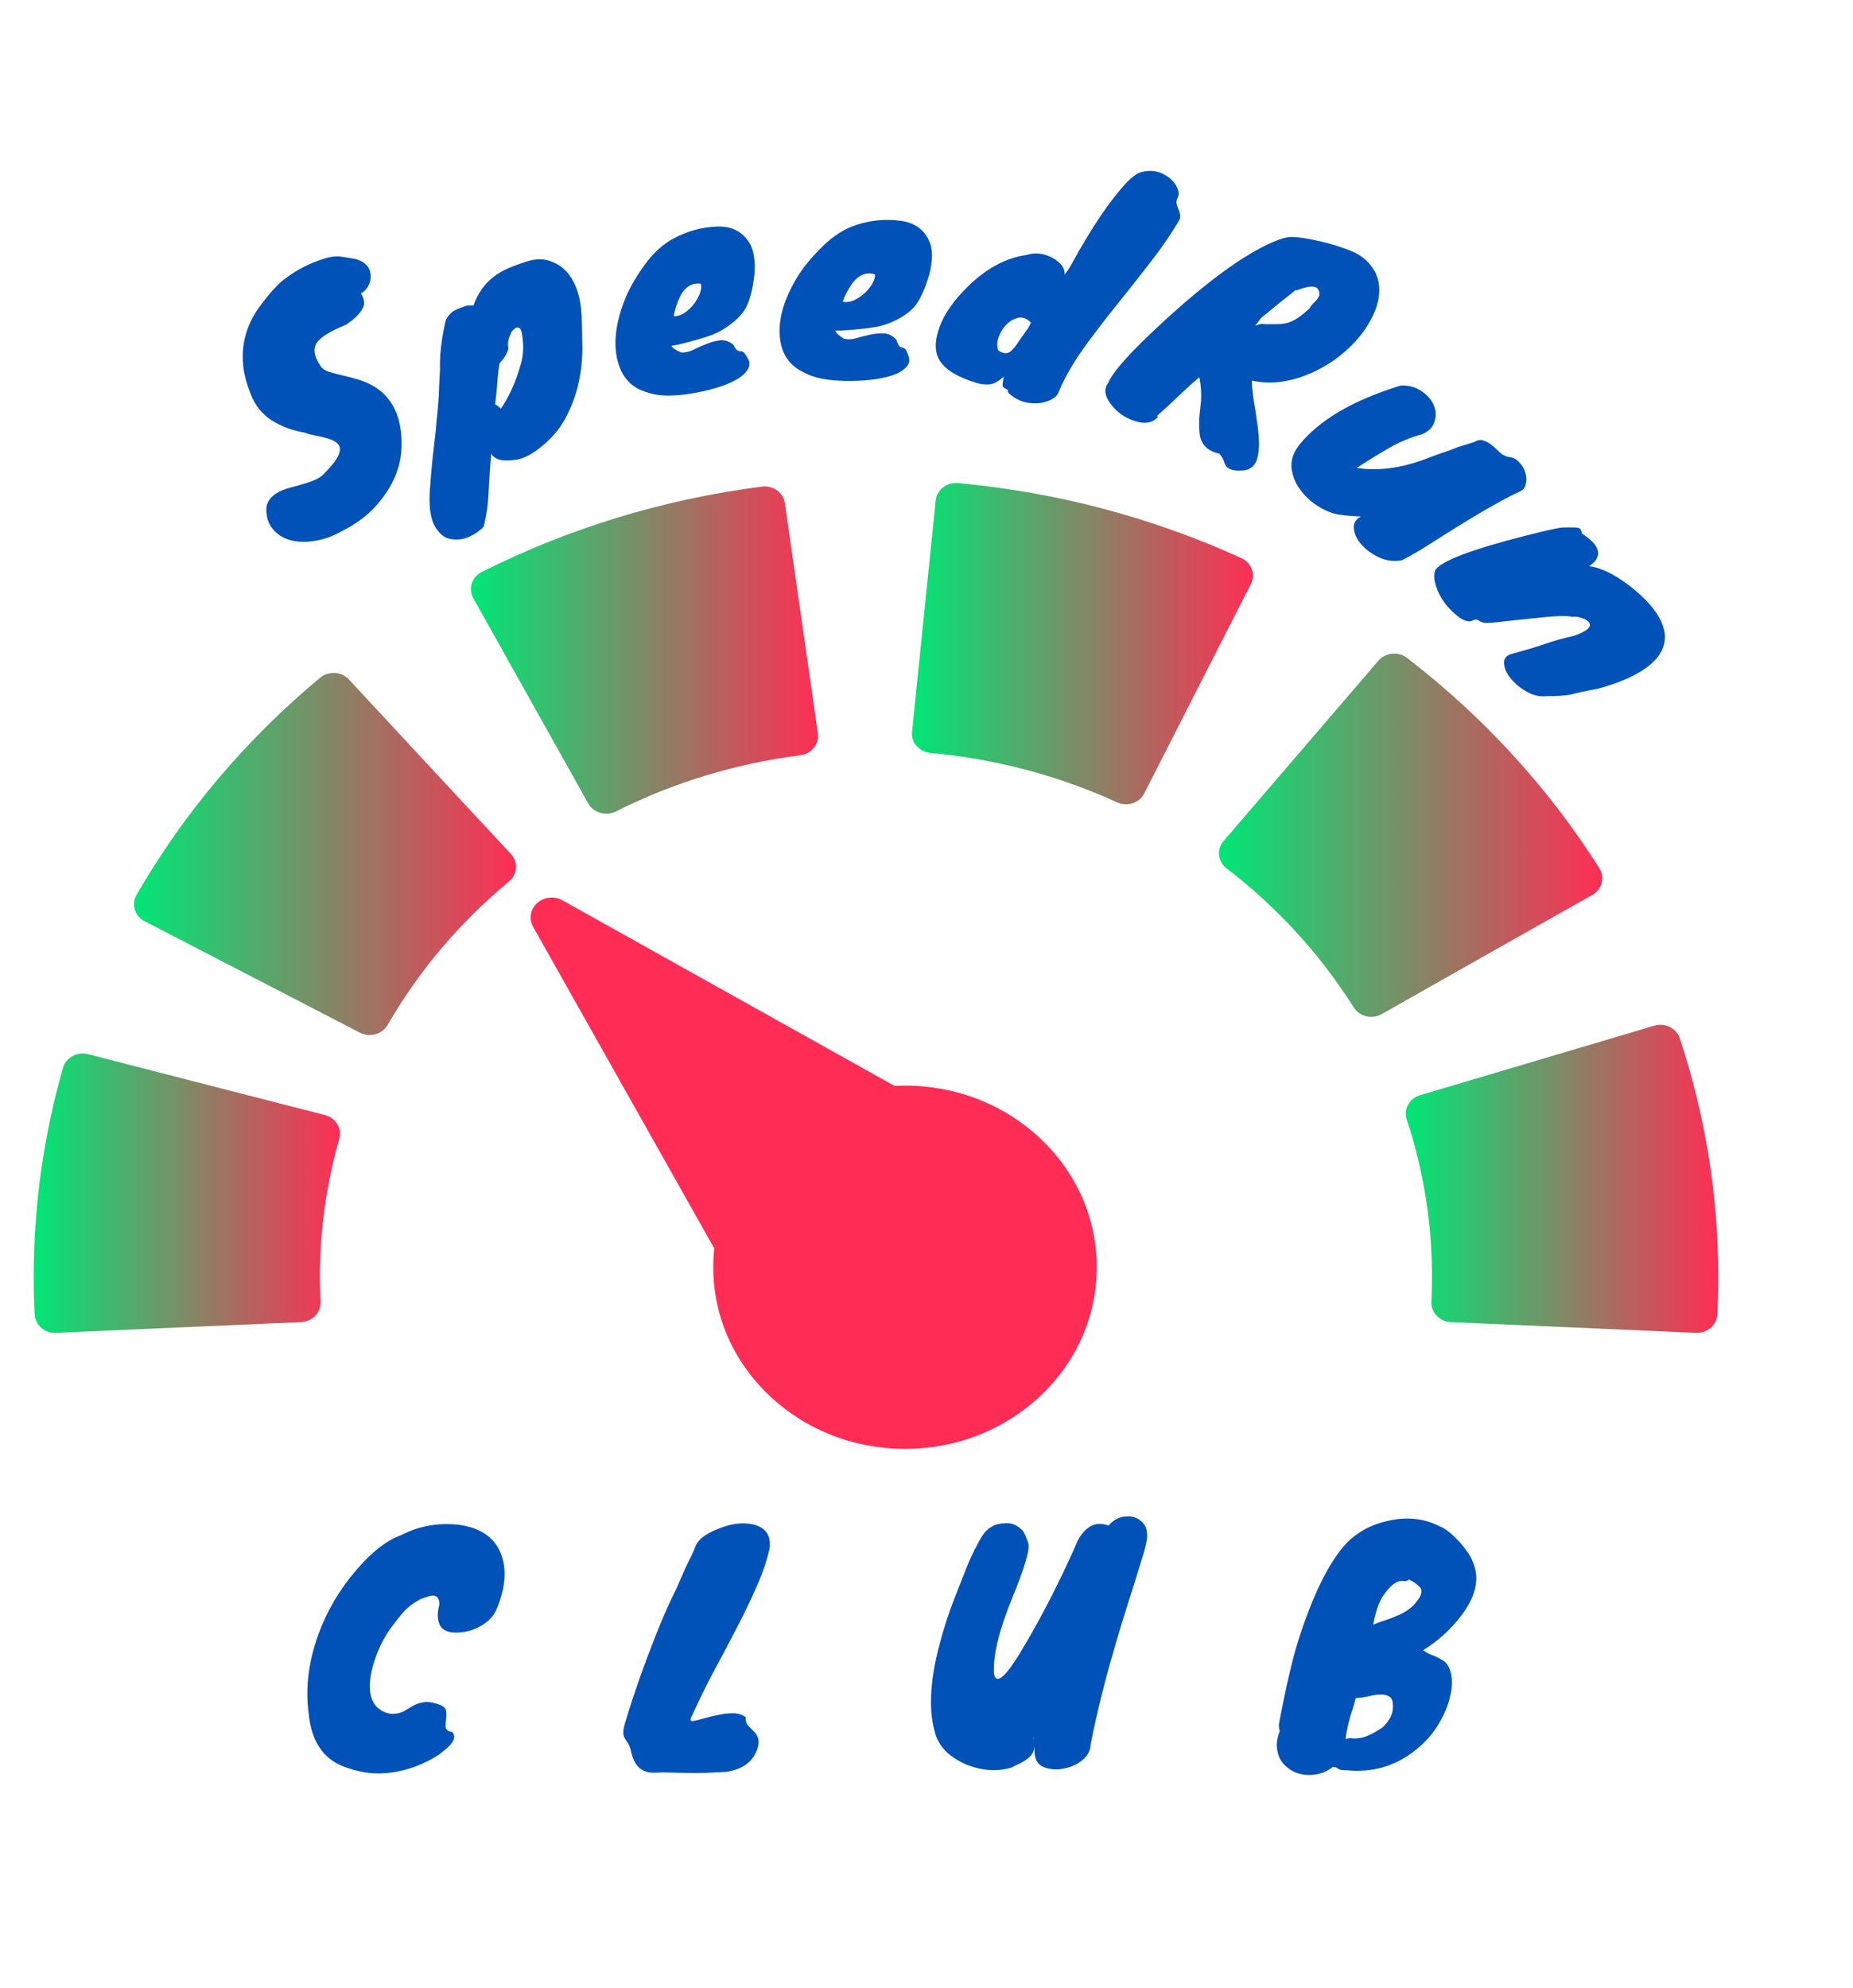
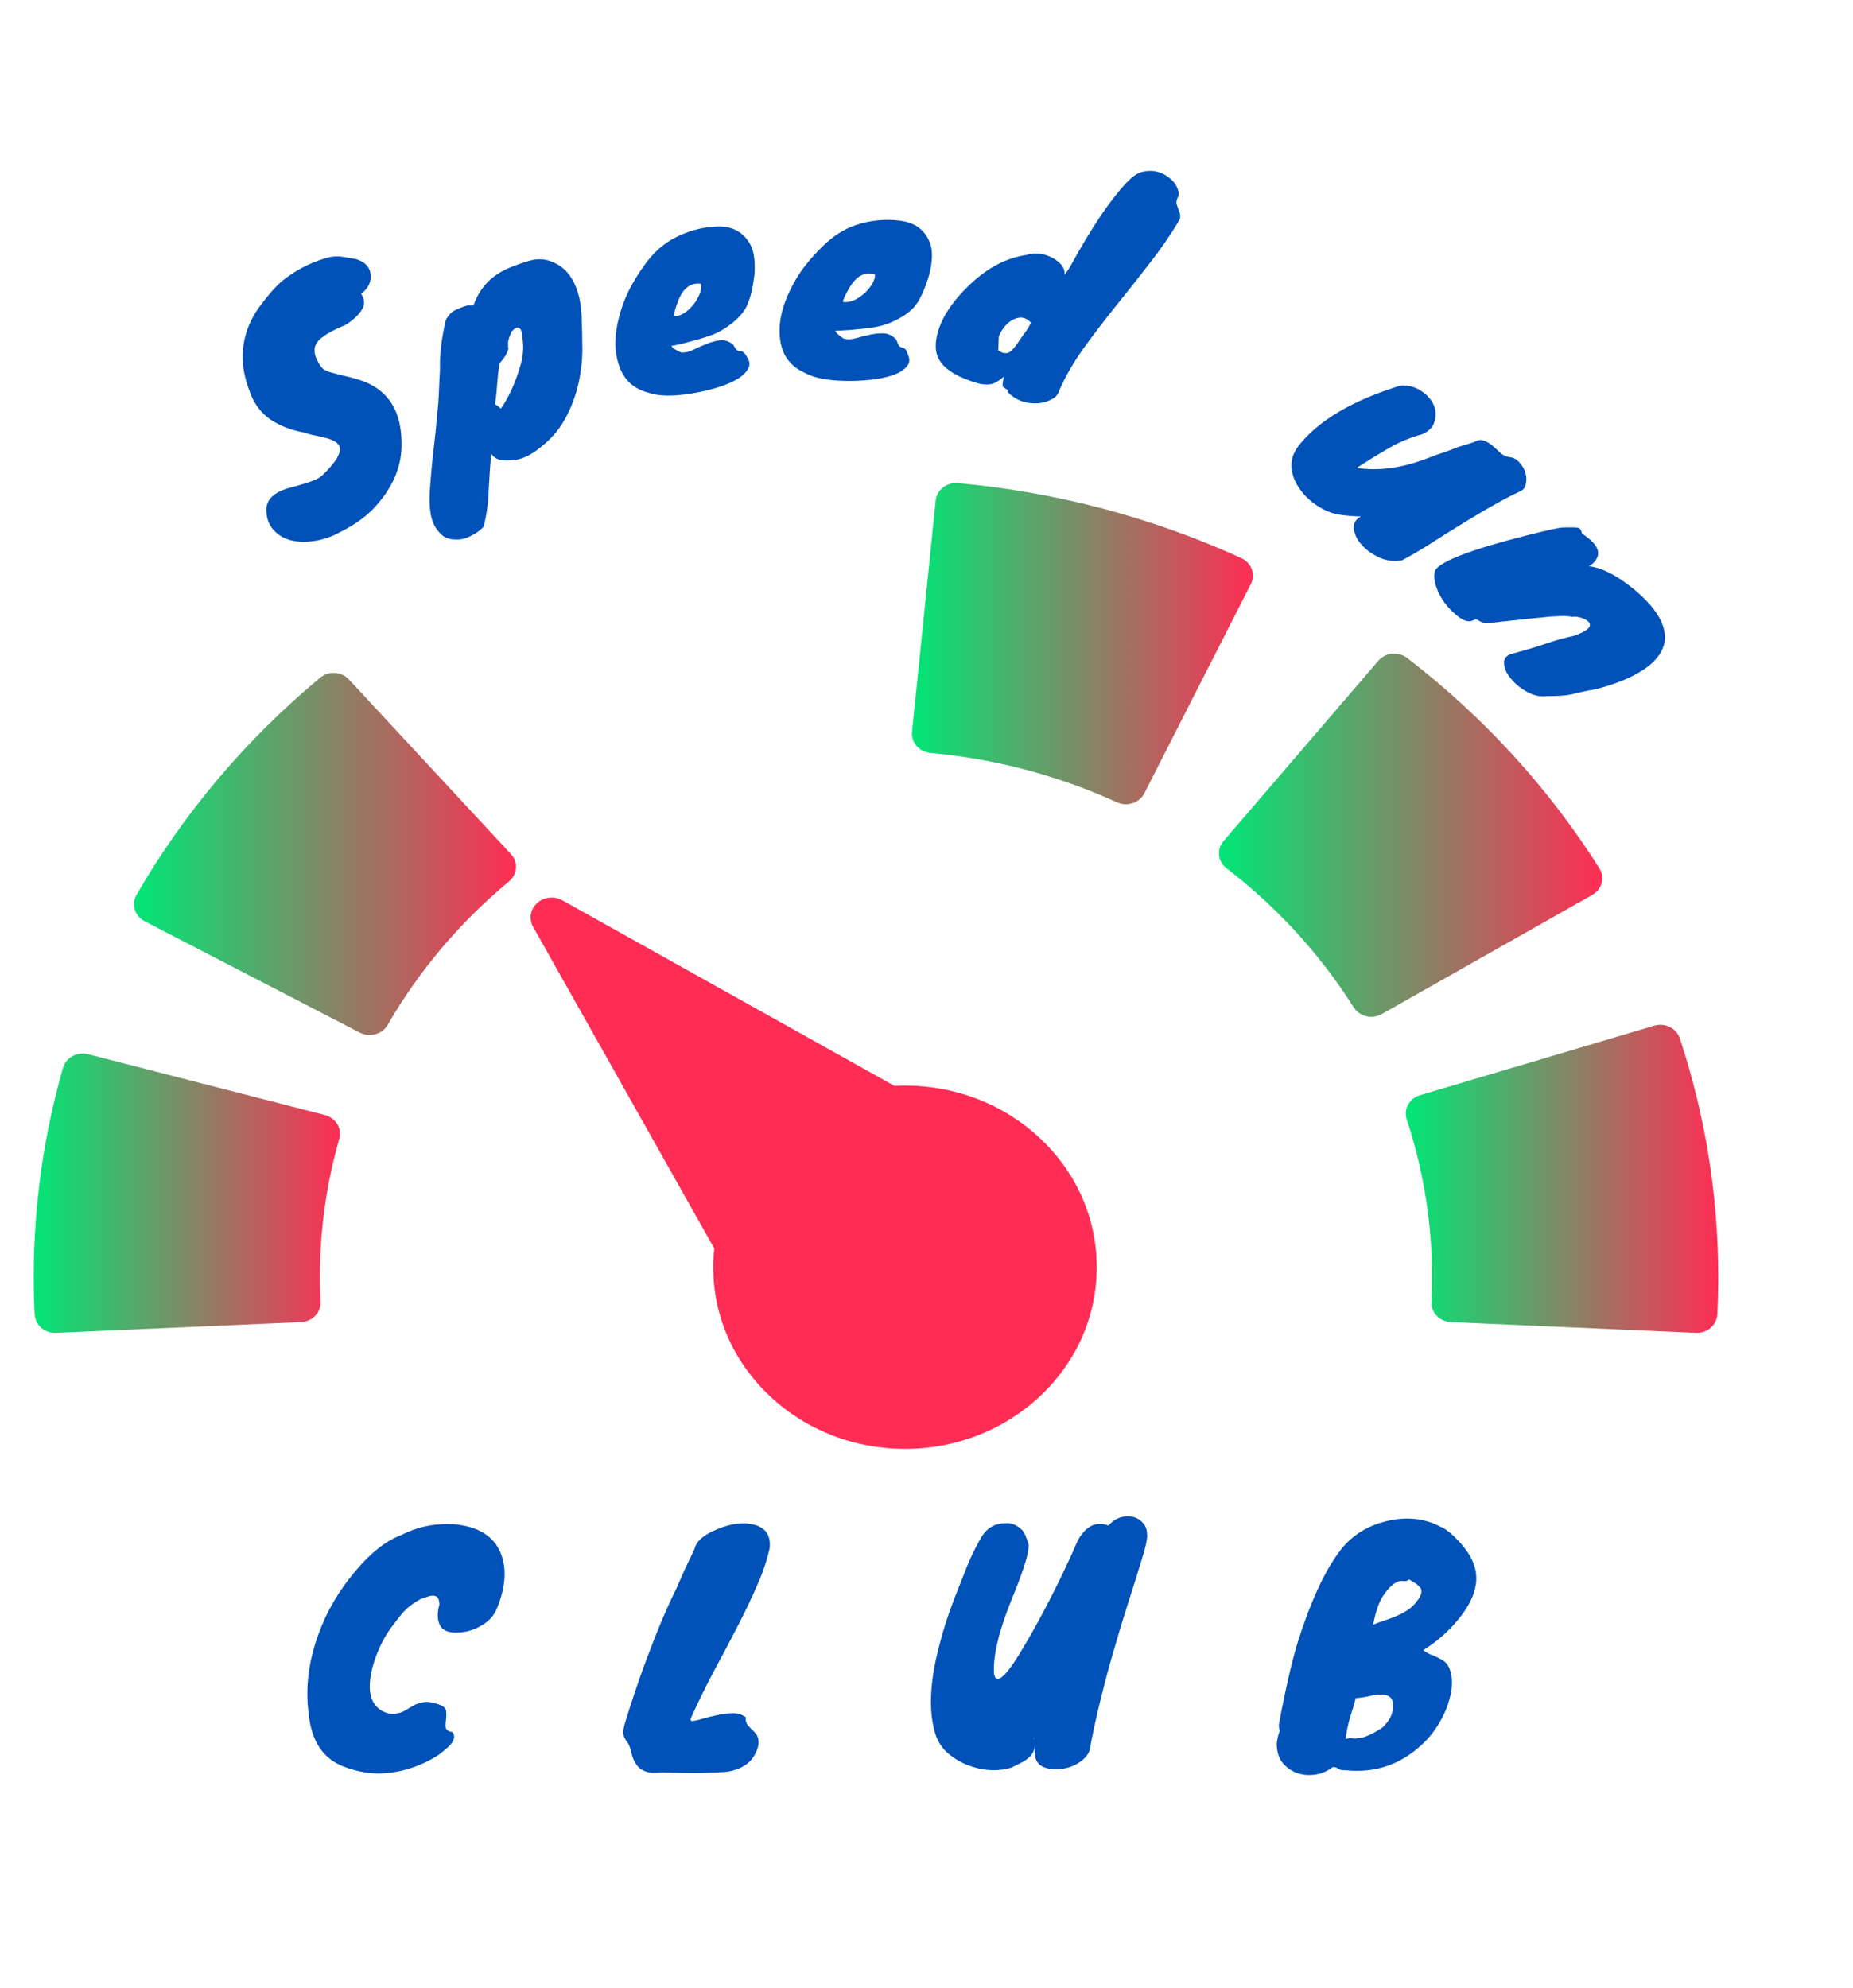
<svg xmlns="http://www.w3.org/2000/svg" width="220" height="236" viewBox="0 0 220 236" fill="none">
  <path d="M61.257 103.058C61.298 102.45 61.083 101.85 60.658 101.392L41.429 80.672C41.004 80.214 40.404 79.935 39.762 79.895C39.116 79.856 38.486 80.06 38.003 80.463C29.168 87.819 21.834 96.495 16.204 106.248C15.895 106.784 15.823 107.413 16.004 107.998C16.185 108.583 16.604 109.076 17.169 109.368L42.726 122.6C43.096 122.792 43.495 122.882 43.889 122.882C44.747 122.882 45.58 122.449 46.02 121.686C49.741 115.239 54.592 109.503 60.437 104.636C60.921 104.235 61.216 103.667 61.257 103.058Z" fill="url(#paint0_linear_914_585)" />
-   <path d="M69.837 95.384C70.273 96.163 71.114 96.606 71.984 96.606C72.367 96.606 72.757 96.52 73.119 96.338C79.969 92.897 87.338 90.651 95.022 89.664C96.35 89.493 97.281 88.335 97.101 87.077L93.187 59.74C93.007 58.482 91.78 57.602 90.455 57.771C78.786 59.27 67.596 62.679 57.197 67.904C56.013 68.499 55.562 69.89 56.189 71.012L69.837 95.384Z" fill="url(#paint1_linear_914_585)" />
  <path d="M38.57 132.378L10.46 125.154C9.839 124.995 9.176 125.075 8.618 125.379C8.059 125.682 7.651 126.183 7.482 126.771C5.172 134.839 4 143.201 4 151.624C4 153.066 4.036 154.512 4.112 156.046C4.172 157.278 5.245 158.238 6.535 158.238C6.573 158.238 6.611 158.237 6.649 158.236L35.744 156.963C36.387 156.935 36.992 156.665 37.425 156.215C37.859 155.765 38.086 155.169 38.056 154.56C38.006 153.526 37.981 152.565 37.981 151.624C37.981 146.046 38.754 140.52 40.278 135.199C40.628 133.973 39.864 132.711 38.57 132.378Z" fill="url(#paint2_linear_914_585)" />
  <path d="M147.377 66.262C136.785 61.425 125.469 58.428 113.741 57.352C113.097 57.291 112.461 57.478 111.964 57.865C111.467 58.253 111.153 58.811 111.091 59.419L108.283 86.878C108.154 88.141 109.131 89.265 110.465 89.388C118.194 90.097 125.649 92.071 132.622 95.254C132.954 95.406 133.314 95.483 133.676 95.483C133.946 95.483 134.216 95.44 134.476 95.354C135.084 95.153 135.583 94.731 135.862 94.182L148.509 69.331C149.092 68.187 148.585 66.813 147.377 66.262Z" fill="url(#paint3_linear_914_585)" />
  <path d="M190.157 104.827C190.314 104.236 190.218 103.61 189.887 103.087C183.863 93.542 176.183 85.139 167.061 78.111C166.561 77.727 165.923 77.547 165.281 77.608C164.64 77.671 164.053 77.971 163.647 78.444L145.269 99.847C144.863 100.32 144.671 100.926 144.738 101.533C144.803 102.139 145.121 102.696 145.621 103.081C151.656 107.73 156.737 113.288 160.72 119.6C161.175 120.32 161.98 120.72 162.806 120.72C163.23 120.72 163.659 120.615 164.049 120.394L189.049 106.24C189.601 105.927 190 105.419 190.157 104.827Z" fill="url(#paint4_linear_914_585)" />
  <path d="M199.44 123.276C199.038 122.064 197.676 121.389 196.398 121.77L168.604 130.018C167.325 130.398 166.613 131.687 167.014 132.899C169.009 138.93 170.02 145.23 170.02 151.624C170.02 152.565 169.995 153.525 169.945 154.559C169.915 155.168 170.142 155.764 170.576 156.214C171.009 156.665 171.614 156.934 172.257 156.962L201.352 158.235C201.391 158.237 201.429 158.237 201.467 158.237C202.755 158.237 203.829 157.277 203.889 156.045C203.964 154.511 204.001 153.065 204.001 151.624C204.001 141.962 202.467 132.424 199.44 123.276Z" fill="url(#paint5_linear_914_585)" />
  <path d="M107.447 128.884C107.028 128.884 106.612 128.897 106.197 128.918L66.769 106.884C65.804 106.344 64.579 106.479 63.77 107.214C62.961 107.948 62.767 109.102 63.295 110.037L84.803 148.22C84.724 148.955 84.681 149.698 84.681 150.447C84.681 156.207 87.049 161.621 91.349 165.694C95.649 169.767 101.366 172.01 107.447 172.01C113.528 172.01 119.245 169.766 123.545 165.694C127.845 161.621 130.212 156.207 130.212 150.447C130.212 144.687 127.844 139.272 123.545 135.2C119.245 131.127 113.528 128.884 107.447 128.884Z" fill="#FF2D55" />
  <path d="M52.164 190.51C52.164 189.79 51.912 189.43 51.408 189.43C51.216 189.43 50.988 189.478 50.724 189.574C50.46 189.67 50.208 189.754 49.968 189.826C49.08 190.306 48.384 190.834 47.88 191.41C47.4 191.962 46.908 192.586 46.404 193.282C45.9 193.978 45.468 194.722 45.108 195.514C44.748 196.306 44.472 197.05 44.28 197.746C43.584 200.314 43.848 202.042 45.072 202.93C45.576 203.29 46.104 203.47 46.656 203.47C47.232 203.446 47.688 203.326 48.024 203.11C48.384 202.894 48.732 202.69 49.068 202.498C49.404 202.306 49.788 202.174 50.22 202.102C50.676 202.006 51.228 202.066 51.876 202.282C52.548 202.474 52.908 202.738 52.956 203.074C53.004 203.41 53.004 203.758 52.956 204.118C52.908 204.478 52.896 204.802 52.92 205.09C52.968 205.378 53.232 205.558 53.712 205.63C54.168 206.206 53.88 206.902 52.848 207.718C52.584 207.934 52.332 208.138 52.092 208.33C50.028 209.65 47.832 210.382 45.504 210.526C44.04 210.622 42.48 210.358 40.824 209.734C38.352 208.798 36.96 206.698 36.648 203.434C36.24 200.41 36.624 197.278 37.8 194.038C38.784 191.302 40.272 188.77 42.264 186.442C44.064 184.306 45.84 182.914 47.592 182.266C49.68 181.186 51.936 180.766 54.36 181.006C56.928 181.342 58.608 182.434 59.4 184.282C60.192 186.13 60.06 188.35 59.004 190.942C58.644 191.854 57.96 192.574 56.952 193.102C56.088 193.582 55.152 193.822 54.144 193.822C53.136 193.822 52.488 193.51 52.2 192.886C51.912 192.238 51.9 191.446 52.164 190.51ZM87.129 210.166C86.625 210.31 86.145 210.382 85.689 210.382C85.233 210.406 84.765 210.43 84.285 210.454C83.829 210.478 83.193 210.49 82.377 210.49C81.561 210.49 80.337 210.466 78.705 210.418C78.321 210.442 77.937 210.454 77.553 210.454C77.169 210.454 76.809 210.382 76.473 210.238C75.729 209.926 75.225 209.206 74.961 208.078C74.841 207.55 74.709 207.178 74.565 206.962C74.397 206.746 74.265 206.542 74.169 206.35C73.929 205.966 73.953 205.33 74.241 204.442C74.505 203.554 74.853 202.462 75.285 201.166C75.717 199.846 76.209 198.454 76.761 196.99C78.057 193.51 79.221 190.75 80.253 188.71C80.661 187.798 81.009 187.006 81.297 186.334C81.609 185.662 81.885 185.086 82.125 184.606C82.365 184.102 82.485 183.838 82.485 183.814C82.725 182.902 83.649 182.134 85.257 181.51C86.817 180.862 88.233 180.694 89.505 181.006C90.921 181.366 91.545 182.302 91.377 183.814C91.041 185.302 90.537 186.79 89.865 188.278C89.217 189.766 88.473 191.326 87.633 192.958C86.793 194.59 85.881 196.318 84.897 198.142C83.913 199.966 82.941 201.946 81.981 204.082C81.957 204.178 82.005 204.262 82.125 204.334C82.437 204.31 82.869 204.214 83.421 204.046C83.997 203.878 84.585 203.734 85.185 203.614C85.809 203.47 86.421 203.398 87.021 203.398C87.621 203.398 88.125 203.554 88.533 203.866C88.509 204.298 88.617 204.646 88.857 204.91C89.097 205.15 89.337 205.39 89.577 205.63C90.177 206.254 90.225 207.082 89.721 208.114C89.241 209.122 88.377 209.806 87.129 210.166ZM121.789 182.374V182.446C121.789 182.47 121.789 182.482 121.789 182.482C121.813 182.482 121.825 182.494 121.825 182.518V182.59H121.861L122.077 183.166C122.317 183.862 121.693 186.022 120.205 189.646C118.621 193.51 117.889 196.522 118.009 198.682C118.273 200.218 119.557 198.982 121.861 194.974C123.685 191.854 125.449 188.434 127.153 184.714C127.369 184.21 127.597 183.694 127.837 183.166C128.077 182.614 128.377 182.158 128.737 181.798C129.529 180.934 130.489 180.706 131.617 181.114C132.001 180.658 132.445 180.346 132.949 180.178C133.477 180.01 133.969 179.974 134.425 180.07C134.905 180.166 135.313 180.394 135.649 180.754C135.985 181.09 136.165 181.546 136.189 182.122C136.261 182.602 136.009 183.742 135.433 185.542C134.881 187.342 134.365 188.986 133.885 190.474C133.405 191.962 132.913 193.582 132.409 195.334C131.185 199.486 130.213 203.398 129.493 207.07C129.469 207.838 129.133 208.474 128.485 208.978C127.861 209.482 127.153 209.806 126.361 209.95C125.593 210.118 124.861 210.094 124.165 209.878C123.325 209.638 122.881 209.038 122.833 208.078C122.833 207.814 122.821 207.55 122.797 207.286C122.845 208.102 122.257 208.798 121.033 209.374C120.697 209.542 120.385 209.698 120.097 209.842C118.417 210.346 116.653 210.238 114.805 209.518C113.941 209.158 113.161 208.678 112.465 208.078C111.793 207.454 111.325 206.722 111.061 205.882C110.221 203.194 110.377 199.666 111.529 195.298C112.009 193.426 112.597 191.602 113.293 189.826C113.989 188.05 114.493 186.766 114.805 185.974C115.141 185.182 115.381 184.642 115.525 184.354C115.669 184.042 115.825 183.742 115.993 183.454C116.401 182.638 116.749 182.086 117.037 181.798L117.469 181.402C117.517 181.354 117.565 181.33 117.613 181.33C117.661 181.306 117.721 181.27 117.793 181.222C117.985 181.102 118.189 181.018 118.405 180.97L118.909 180.862H119.125C119.821 180.766 120.421 180.91 120.925 181.294C120.925 181.318 120.949 181.33 120.997 181.33L121.285 181.582L121.393 181.69L121.501 181.834C121.501 181.858 121.501 181.87 121.501 181.87C121.525 181.87 121.537 181.882 121.537 181.906L121.573 181.942V182.014C121.597 182.014 121.609 182.026 121.609 182.05V182.086C121.633 182.11 121.657 182.122 121.681 182.122V182.158C121.681 182.182 121.681 182.194 121.681 182.194C121.705 182.194 121.717 182.206 121.717 182.23C121.717 182.23 121.729 182.242 121.753 182.266V182.302C121.753 182.326 121.765 182.35 121.789 182.374ZM122.761 206.35V206.242C122.737 206.266 122.725 206.362 122.725 206.53C122.725 206.458 122.737 206.41 122.761 206.386V206.35ZM171.094 181.294L171.238 181.33C171.838 181.69 172.354 182.098 172.786 182.554C173.242 182.986 173.65 183.454 174.01 183.958C174.394 184.438 174.694 184.966 174.91 185.542C175.822 187.75 175.03 190.222 172.534 192.958C171.478 194.11 170.29 195.094 168.97 195.91C169.306 196.15 169.618 196.33 169.906 196.45C170.218 196.546 170.65 196.75 171.202 197.062C171.754 197.35 172.114 197.914 172.282 198.754C172.45 199.57 172.402 200.494 172.138 201.526C171.898 202.558 171.442 203.626 170.77 204.73C170.122 205.81 169.27 206.782 168.214 207.646C165.814 209.638 163.03 210.478 159.862 210.166C159.406 210.166 159.118 210.13 158.998 210.058C158.878 209.986 158.782 209.926 158.71 209.878C158.638 209.83 158.482 209.794 158.242 209.77C157.642 210.25 156.958 210.55 156.19 210.67C155.422 210.79 154.69 210.73 153.994 210.49C153.322 210.25 152.746 209.842 152.266 209.266C151.81 208.69 151.582 207.934 151.582 206.998C151.654 206.374 151.774 205.882 151.942 205.522C151.87 205.306 151.834 205.042 151.834 204.73C152.65 200.386 153.418 197.062 154.138 194.758C155.602 190.174 157.186 186.718 158.89 184.39C160.282 182.422 162.214 181.15 164.686 180.574C167.062 180.022 169.198 180.262 171.094 181.294ZM159.898 206.422C160.186 206.35 160.426 206.338 160.618 206.386C160.834 206.41 161.086 206.398 161.374 206.35C162.07 206.278 163.006 205.846 164.182 205.054C164.926 204.31 165.322 203.578 165.37 202.858C165.418 202.138 165.31 201.682 165.046 201.49C164.782 201.274 164.422 201.166 163.966 201.166C163.534 201.166 163.042 201.238 162.49 201.382C161.962 201.502 161.446 201.574 160.942 201.598V201.67C160.822 202.15 160.702 202.57 160.582 202.93C160.462 203.29 160.354 203.638 160.258 203.974C160.042 204.766 159.874 205.582 159.754 206.422H159.898ZM166.594 187.702C165.874 187.606 165.094 188.17 164.254 189.394C163.726 190.162 163.318 191.326 163.03 192.886C163.534 192.67 164.026 192.49 164.506 192.346C165.01 192.178 165.478 191.998 165.91 191.806C166.966 191.35 167.722 190.798 168.178 190.15C168.706 189.526 168.874 188.998 168.682 188.566C168.394 188.182 167.926 187.834 167.278 187.522C167.086 187.69 166.858 187.75 166.594 187.702ZM166.054 187.558H166.162H166.054Z" fill="#0051B8" />
  <path d="M40.428 63.145C39.355 63.735 38.276 64.1 37.192 64.239C36.14 64.39 35.19 64.341 34.342 64.094C33.516 63.837 32.85 63.391 32.346 62.758C31.831 62.103 31.589 61.298 31.622 60.343C31.729 59.162 32.711 58.336 34.568 57.864C35.963 57.488 36.903 57.193 37.386 56.978C37.89 56.753 38.276 56.48 38.545 56.157C39.854 54.859 40.456 53.861 40.348 53.163C40.252 52.648 39.71 52.261 38.722 52.004C38.314 51.886 37.874 51.784 37.402 51.698C36.93 51.612 36.511 51.499 36.146 51.36C34.676 51.102 33.372 50.613 32.234 49.894C31.107 49.143 30.292 48.128 29.787 46.851C29.283 45.574 28.983 44.463 28.886 43.518C28.779 42.552 28.795 41.645 28.935 40.798C29.182 39.306 29.767 37.9 30.69 36.58C31.774 35.099 32.703 34.031 33.475 33.376C35.021 32.12 36.765 31.208 38.708 30.64C39.363 30.446 39.98 30.393 40.559 30.479C41.139 30.565 41.724 30.661 42.314 30.769C43.441 31.144 44.005 31.815 44.005 32.781C44.026 33.2 43.929 33.597 43.715 33.972C43.5 34.348 43.215 34.638 42.861 34.842C43.194 35.4 43.301 35.883 43.183 36.291C42.936 37.031 42.239 37.783 41.09 38.545C39.265 39.296 38.122 39.988 37.661 40.621C37.124 41.373 37.274 42.344 38.111 43.535C38.294 43.793 38.61 43.997 39.061 44.147C39.533 44.287 40.059 44.426 40.639 44.566C41.24 44.695 41.873 44.861 42.538 45.065C43.225 45.258 43.88 45.548 44.503 45.935C46.692 47.309 47.749 49.665 47.674 53.003C47.63 55.493 46.611 57.854 44.614 60.086C43.584 61.245 42.188 62.265 40.428 63.145Z" fill="#0051B8" />
  <path d="M56.214 36.27C56.929 34.228 58.276 32.768 60.256 31.888C60.9 31.599 61.704 31.305 62.669 31.008C63.656 30.705 64.561 30.708 65.384 31.018C66.23 31.321 66.926 31.811 67.472 32.489C68.428 33.705 68.954 35.367 69.048 37.473C69.096 38.626 69.128 39.906 69.142 41.315C69.151 42.7 68.994 44.115 68.671 45.561C68.349 47.007 67.807 48.422 67.048 49.806C66.288 51.19 65.155 52.423 63.648 53.503C62.75 54.155 61.902 54.521 61.105 54.602C60.338 54.7 59.741 54.692 59.315 54.578C58.89 54.465 58.556 54.228 58.315 53.868C58.191 55.313 58.092 56.763 58.02 58.219C57.977 59.692 57.776 61.131 57.418 62.536C57.031 62.957 56.518 63.324 55.88 63.637C55.247 63.973 54.576 64.108 53.865 64.042C53.16 64 52.594 63.724 52.166 63.215C51.721 62.734 51.411 62.157 51.238 61.483C51.006 60.577 50.943 59.416 51.051 58C51.206 55.904 51.359 54.279 51.509 53.125C51.636 51.978 51.718 51.238 51.757 50.906C51.79 50.551 51.819 50.184 51.846 49.805C52.011 48.326 52.103 47.138 52.121 46.241C52.156 45.315 52.197 44.512 52.245 43.831L52.236 43.796C52.206 42.713 52.289 41.54 52.485 40.275C52.698 38.982 52.865 38.183 52.985 37.88C53.279 37.383 53.623 37.035 54.017 36.834C54.412 36.634 54.874 36.453 55.402 36.293L55.507 36.266L56.214 36.27ZM60.359 41.413C60.205 41.973 59.857 42.546 59.313 43.131L59.187 43.944C59.11 44.608 59.047 45.281 58.999 45.962C58.951 46.644 58.877 47.319 58.776 47.989C59.068 48.162 59.299 48.338 59.469 48.518C60.479 47.044 61.279 45.241 61.871 43.106C62.093 42.232 62.163 41.396 62.083 40.599C62.025 39.796 61.935 39.299 61.811 39.108C61.688 38.917 61.545 38.842 61.382 38.884C61.243 38.919 61.103 39.005 60.965 39.139C60.843 39.245 60.748 39.356 60.679 39.473C60.627 39.561 60.638 39.558 60.714 39.464C60.535 39.832 60.418 40.147 60.361 40.409C60.299 40.648 60.298 40.983 60.359 41.413Z" fill="#0051B8" />
  <path d="M85.719 39.194C85.281 39.444 84.851 39.646 84.43 39.799C84.008 39.952 83.515 40.11 82.95 40.274C81.466 40.701 80.391 40.964 79.725 41.063C79.815 41.297 80.196 41.556 80.868 41.842C81.304 41.88 81.766 41.785 82.254 41.555C82.764 41.299 83.288 41.066 83.825 40.856C84.385 40.621 84.927 40.471 85.451 40.406C86 40.34 86.53 40.504 87.042 40.898C87.266 41.314 87.441 41.553 87.566 41.616C87.692 41.678 87.802 41.706 87.898 41.699C87.993 41.691 88.104 41.719 88.229 41.781C88.354 41.844 88.543 42.106 88.795 42.568C89.071 43.029 89.046 43.488 88.72 43.946C88.418 44.403 87.921 44.814 87.227 45.18C86.533 45.547 85.714 45.862 84.772 46.127C83.829 46.392 82.882 46.597 81.931 46.743C79.79 47.076 78.138 47.034 76.975 46.618C75.305 46.193 74.168 45.185 73.565 43.595C72.777 41.489 72.931 38.95 74.026 35.977C74.521 34.591 75.356 33.083 76.531 31.452C77.552 30.025 78.734 28.959 80.076 28.255C81.626 27.437 83.276 26.985 85.027 26.899C86.897 26.803 88.251 27.518 89.091 29.042C89.514 29.852 89.676 31.019 89.577 32.543C89.345 34.535 88.949 35.961 88.389 36.822C87.828 37.66 86.938 38.451 85.719 39.194ZM83.201 33.683C81.913 33.517 80.975 34.312 80.388 36.066C80.207 36.537 80.077 37.028 79.996 37.54C80.817 37.573 81.643 37.052 82.475 35.977C82.779 35.545 82.999 35.119 83.135 34.699C83.269 34.255 83.291 33.917 83.201 33.683Z" fill="#0051B8" />
  <path d="M105.41 38.43C104.936 38.602 104.478 38.727 104.036 38.806C103.595 38.884 103.082 38.956 102.497 39.021C100.962 39.188 99.858 39.263 99.185 39.248C99.234 39.493 99.565 39.814 100.178 40.21C100.601 40.323 101.073 40.307 101.593 40.164C102.139 39.999 102.694 39.859 103.26 39.744C103.852 39.608 104.411 39.553 104.939 39.579C105.491 39.607 105.985 39.859 106.422 40.335C106.572 40.783 106.704 41.049 106.816 41.132C106.929 41.215 107.033 41.261 107.129 41.27C107.224 41.279 107.328 41.325 107.441 41.408C107.554 41.491 107.695 41.782 107.864 42.28C108.058 42.781 107.955 43.229 107.555 43.625C107.18 44.023 106.619 44.343 105.872 44.586C105.126 44.828 104.266 44.999 103.292 45.099C102.318 45.2 101.35 45.24 100.388 45.221C98.221 45.183 96.601 44.86 95.526 44.251C93.953 43.547 93.006 42.359 92.683 40.689C92.266 38.48 92.852 36.004 94.439 33.262C95.164 31.981 96.244 30.638 97.68 29.232C98.93 28.001 100.277 27.152 101.719 26.687C103.386 26.147 105.089 25.984 106.829 26.198C108.688 26.423 109.901 27.358 110.467 29.003C110.746 29.874 110.706 31.051 110.347 32.536C109.779 34.459 109.145 35.797 108.446 36.55C107.75 37.279 106.738 37.906 105.41 38.43ZM103.871 32.57C102.63 32.186 101.57 32.809 100.692 34.437C100.433 34.87 100.221 35.332 100.053 35.822C100.857 35.995 101.76 35.623 102.763 34.706C103.137 34.332 103.426 33.95 103.632 33.56C103.84 33.145 103.92 32.816 103.871 32.57Z" fill="#0051B8" />
-   <path d="M121.861 30.271C122.881 29.944 123.911 30.057 124.95 30.61C125.982 31.186 126.463 31.851 126.393 32.605C126.705 32.221 126.971 31.824 127.19 31.413C129.591 27.038 131.773 23.8 133.737 21.697C134.35 21.051 134.908 20.639 135.41 20.46C136.694 20.085 137.862 20.326 138.912 21.182C139.335 21.53 139.631 21.929 139.8 22.378C139.976 22.805 139.986 23.157 139.829 23.437C139.696 23.723 139.648 23.972 139.687 24.183C139.748 24.401 139.821 24.622 139.906 24.847C140.147 25.392 140.185 25.816 140.022 26.118C139.031 27.804 137.857 29.512 136.503 31.242C135.178 32.955 133.83 34.662 132.459 36.362C131.089 38.063 129.794 39.76 128.574 41.454C127.385 43.132 126.441 44.782 125.743 46.404C125.616 46.841 125.317 47.179 124.848 47.417C124.371 47.678 123.827 47.832 123.213 47.878C121.766 47.956 120.571 47.508 119.631 46.533L119.691 46.326C119.481 46.19 119.321 46.093 119.213 46.036C119.127 45.986 119.072 45.92 119.046 45.838C119.01 45.702 119.057 45.328 119.186 44.716C118.516 45.296 117.939 45.602 117.455 45.636C116.97 45.67 116.497 45.619 116.036 45.485C113.801 44.833 112.329 43.966 111.62 42.884C110.992 41.951 110.93 40.708 111.433 39.155C111.989 37.417 113.206 35.647 115.081 33.844C117.229 31.795 119.489 30.604 121.861 30.271ZM118.52 41.597C119.184 42.065 119.741 42.04 120.192 41.522C120.441 41.27 120.705 40.922 120.984 40.478C121.286 40.041 121.647 39.534 122.066 38.956L122.405 38.305C121.946 37.821 121.453 37.627 120.925 37.723C120.42 37.826 119.959 38.079 119.541 38.482C119.124 38.885 118.804 39.38 118.584 39.965C118.363 40.551 118.342 41.095 118.52 41.597Z" fill="#0051B8" />
-   <path d="M137.506 49.477C136.862 50.221 135.928 50.388 134.705 49.977C133.567 49.611 132.646 48.968 131.942 48.046C131.144 47.046 131.023 46.178 131.581 45.442C132.112 44.147 134.186 41.828 137.804 38.485C143.22 33.464 147.694 30.199 151.227 28.689C152.14 28.308 152.837 28.123 153.32 28.137C153.835 28.141 154.392 28.195 154.991 28.298C155.589 28.401 156.203 28.526 156.832 28.673C158.091 28.966 159.235 29.321 160.265 29.737C161.327 30.143 162.153 30.736 162.742 31.515C163.344 32.273 163.674 33.104 163.734 34.008C163.815 34.923 163.659 35.874 163.266 36.861C162.884 37.828 162.336 38.773 161.623 39.697C160.92 40.601 160.069 41.452 159.069 42.25C158.081 43.027 157.01 43.678 155.857 44.203C153.333 45.355 150.923 45.684 148.629 45.189L148.657 45.898C148.705 46.468 148.783 47.11 148.892 47.821C149.022 48.544 149.135 49.273 149.232 50.005C149.351 50.75 149.427 51.471 149.46 52.17C149.494 52.869 149.46 53.491 149.359 54.036C149.141 55.254 148.474 55.863 147.358 55.863C146.433 55.912 145.826 55.722 145.538 55.295C145.425 55.099 145.33 54.871 145.251 54.611C145.161 54.372 144.997 54.12 144.757 53.856C143.317 53.546 142.535 52.718 142.412 51.373C142.351 50.523 142.356 49.777 142.428 49.135C142.5 48.492 142.558 47.952 142.603 47.513C142.642 46.526 142.572 45.617 142.391 44.785C141.852 45.231 141.197 45.819 140.424 46.549C139.464 47.477 138.438 48.425 137.347 49.392L137.506 49.477ZM153.816 34.449C152.927 35.143 152.311 35.63 151.971 35.91C151.289 36.471 150.536 37.088 149.711 37.762C149.398 38.194 149.169 38.493 149.025 38.661L149.707 38.455L150.383 38.49C150.877 38.483 151.328 38.48 151.736 38.481C152.144 38.481 152.543 38.423 152.933 38.305C153.68 38.08 154.529 37.514 155.478 36.606C155.591 36.395 155.736 36.2 155.913 36.023C156.111 35.857 156.278 35.674 156.412 35.474C156.746 35.054 156.732 34.624 156.369 34.184C155.968 33.915 155.252 33.98 154.221 34.38C154.015 34.46 153.88 34.483 153.816 34.449Z" fill="#0051B8" />
+   <path d="M121.861 30.271C122.881 29.944 123.911 30.057 124.95 30.61C125.982 31.186 126.463 31.851 126.393 32.605C126.705 32.221 126.971 31.824 127.19 31.413C129.591 27.038 131.773 23.8 133.737 21.697C134.35 21.051 134.908 20.639 135.41 20.46C136.694 20.085 137.862 20.326 138.912 21.182C139.335 21.53 139.631 21.929 139.8 22.378C139.976 22.805 139.986 23.157 139.829 23.437C139.696 23.723 139.648 23.972 139.687 24.183C139.748 24.401 139.821 24.622 139.906 24.847C140.147 25.392 140.185 25.816 140.022 26.118C139.031 27.804 137.857 29.512 136.503 31.242C135.178 32.955 133.83 34.662 132.459 36.362C131.089 38.063 129.794 39.76 128.574 41.454C127.385 43.132 126.441 44.782 125.743 46.404C125.616 46.841 125.317 47.179 124.848 47.417C124.371 47.678 123.827 47.832 123.213 47.878C121.766 47.956 120.571 47.508 119.631 46.533L119.691 46.326C119.481 46.19 119.321 46.093 119.213 46.036C119.127 45.986 119.072 45.92 119.046 45.838C119.01 45.702 119.057 45.328 119.186 44.716C118.516 45.296 117.939 45.602 117.455 45.636C116.97 45.67 116.497 45.619 116.036 45.485C113.801 44.833 112.329 43.966 111.62 42.884C110.992 41.951 110.93 40.708 111.433 39.155C111.989 37.417 113.206 35.647 115.081 33.844C117.229 31.795 119.489 30.604 121.861 30.271ZM118.52 41.597C119.184 42.065 119.741 42.04 120.192 41.522C120.441 41.27 120.705 40.922 120.984 40.478C121.286 40.041 121.647 39.534 122.066 38.956L122.405 38.305C121.946 37.821 121.453 37.627 120.925 37.723C120.42 37.826 119.959 38.079 119.541 38.482C119.124 38.885 118.804 39.38 118.584 39.965Z" fill="#0051B8" />
  <path d="M166.268 45.778C167.2 45.725 168.006 45.929 168.687 46.389C169.402 46.846 169.902 47.388 170.186 48.013C170.489 48.654 170.538 49.315 170.333 49.993C170.163 50.67 169.665 51.192 168.842 51.559C167.44 51.936 166.103 52.495 164.831 53.236C163.559 53.977 162.306 54.751 161.073 55.557C163.654 55.944 166.409 55.578 169.338 54.458C170.198 54.122 171.093 53.8 172.023 53.493L173.09 53.081L175.036 52.477C175.443 52.226 175.822 52.172 176.173 52.316C176.54 52.442 176.878 52.638 177.187 52.905C177.514 53.187 177.833 53.478 178.145 53.778C178.472 54.06 178.85 54.227 179.28 54.281C179.709 54.334 180.082 54.544 180.399 54.912C180.749 55.278 180.984 55.686 181.102 56.136C181.239 56.603 181.255 57.044 181.15 57.46C181.078 57.874 180.862 58.162 180.499 58.325C178.326 59.304 174.656 61.448 169.491 64.759C168.32 65.493 167.308 66.078 166.456 66.516C165.516 66.688 164.614 66.576 163.751 66.181C162.888 65.786 162.186 65.276 161.646 64.653C161.109 64.063 160.807 63.439 160.741 62.78C160.66 62.139 160.938 61.651 161.577 61.314C160.708 61.294 159.851 61.221 159.008 61.096C158.165 60.972 157.306 60.627 156.43 60.063C155.572 59.514 154.867 58.843 154.315 58.05C153.747 57.276 153.42 56.424 153.333 55.494C153.266 54.58 153.566 53.699 154.235 52.849C156.601 49.882 160.612 47.525 166.268 45.778Z" fill="#0051B8" />
  <path d="M187.809 63.338C189.265 64.279 189.897 65.155 189.705 65.966C189.596 66.394 189.297 66.782 188.806 67.127L188.659 67.231C190.014 67.362 191.612 68.13 193.453 69.534C195.383 71.022 196.656 72.474 197.272 73.889C198.072 75.733 197.659 77.375 196.032 78.816C194.651 80.023 192.516 81.014 189.627 81.788C188.845 81.929 188.212 82.052 187.729 82.157C187.279 82.269 186.865 82.37 186.488 82.459C185.759 82.591 184.818 82.653 183.666 82.642C182.856 82.743 182.059 82.571 181.275 82.125C180.505 81.699 179.872 81.176 179.377 80.557C178.876 79.97 178.607 79.381 178.572 78.79C178.517 78.212 178.817 77.824 179.471 77.628C181.005 77.222 182.376 76.813 183.584 76.402C184.792 75.991 185.859 75.694 186.787 75.51C187.995 75.099 188.65 74.696 188.753 74.3C188.825 73.985 188.581 73.702 188.022 73.45C187.524 73.243 187.062 73.172 186.638 73.237C186.134 73.063 184.644 73.115 182.167 73.393C181.483 73.464 180.799 73.535 180.115 73.606C179.465 73.683 178.851 73.748 178.273 73.803C177.709 73.878 177.227 73.924 176.828 73.941C176.443 73.978 176.162 73.955 175.987 73.873C175.806 73.824 175.671 73.758 175.582 73.674C175.488 73.623 175.4 73.582 175.32 73.55C175.239 73.519 175.077 73.56 174.833 73.673C174.327 73.913 173.662 73.677 172.837 72.966C171.503 71.822 170.677 70.525 170.359 69.075C170.253 68.592 170.262 68.145 170.384 67.736C170.969 66.649 174.585 65.26 181.233 63.569C183.575 62.975 184.998 62.662 185.503 62.629C186.594 62.594 187.237 62.61 187.432 62.679C187.641 62.766 187.767 62.986 187.809 63.338Z" fill="#0051B8" />
  <defs>
    <linearGradient id="paint0_linear_914_585" x1="15.906" y1="101.386" x2="61.262" y2="101.386" gradientUnits="userSpaceOnUse">
      <stop stop-color="#00E676" />
      <stop offset="1" stop-color="#FF2D55" />
    </linearGradient>
    <linearGradient id="paint1_linear_914_585" x1="55.906" y1="77.178" x2="97.124" y2="77.178" gradientUnits="userSpaceOnUse">
      <stop stop-color="#00E676" />
      <stop offset="1" stop-color="#FF2D55" />
    </linearGradient>
    <linearGradient id="paint2_linear_914_585" x1="4" y1="141.656" x2="40.363" y2="141.656" gradientUnits="userSpaceOnUse">
      <stop stop-color="#00E676" />
      <stop offset="1" stop-color="#FF2D55" />
    </linearGradient>
    <linearGradient id="paint3_linear_914_585" x1="108.271" y1="76.412" x2="148.751" y2="76.412" gradientUnits="userSpaceOnUse">
      <stop stop-color="#00E676" />
      <stop offset="1" stop-color="#FF2D55" />
    </linearGradient>
    <linearGradient id="paint4_linear_914_585" x1="144.725" y1="99.158" x2="190.231" y2="99.158" gradientUnits="userSpaceOnUse">
      <stop stop-color="#00E676" />
      <stop offset="1" stop-color="#FF2D55" />
    </linearGradient>
    <linearGradient id="paint5_linear_914_585" x1="166.902" y1="139.951" x2="204.001" y2="139.951" gradientUnits="userSpaceOnUse">
      <stop stop-color="#00E676" />
      <stop offset="1" stop-color="#FF2D55" />
    </linearGradient>
  </defs>
</svg>